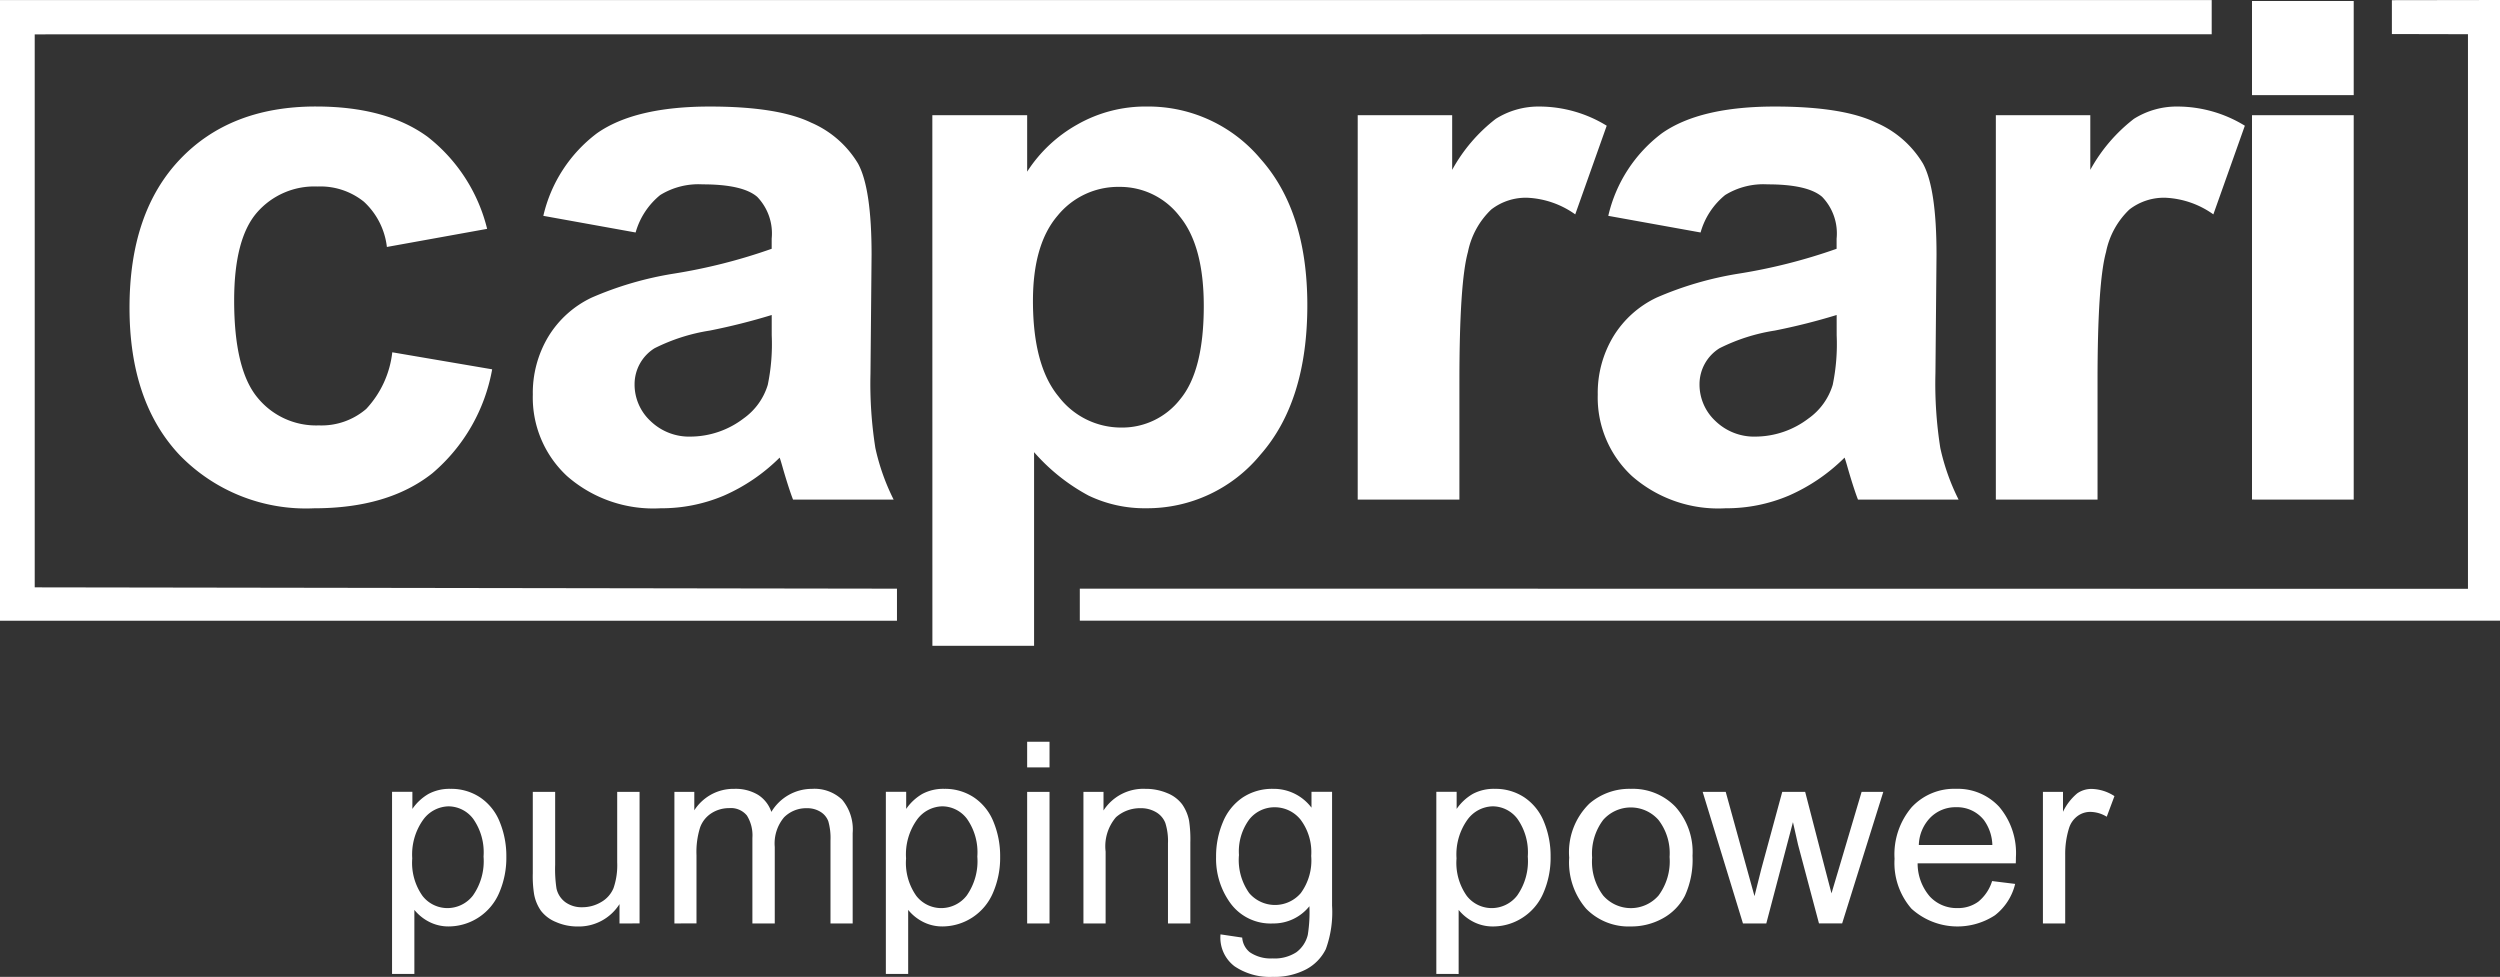
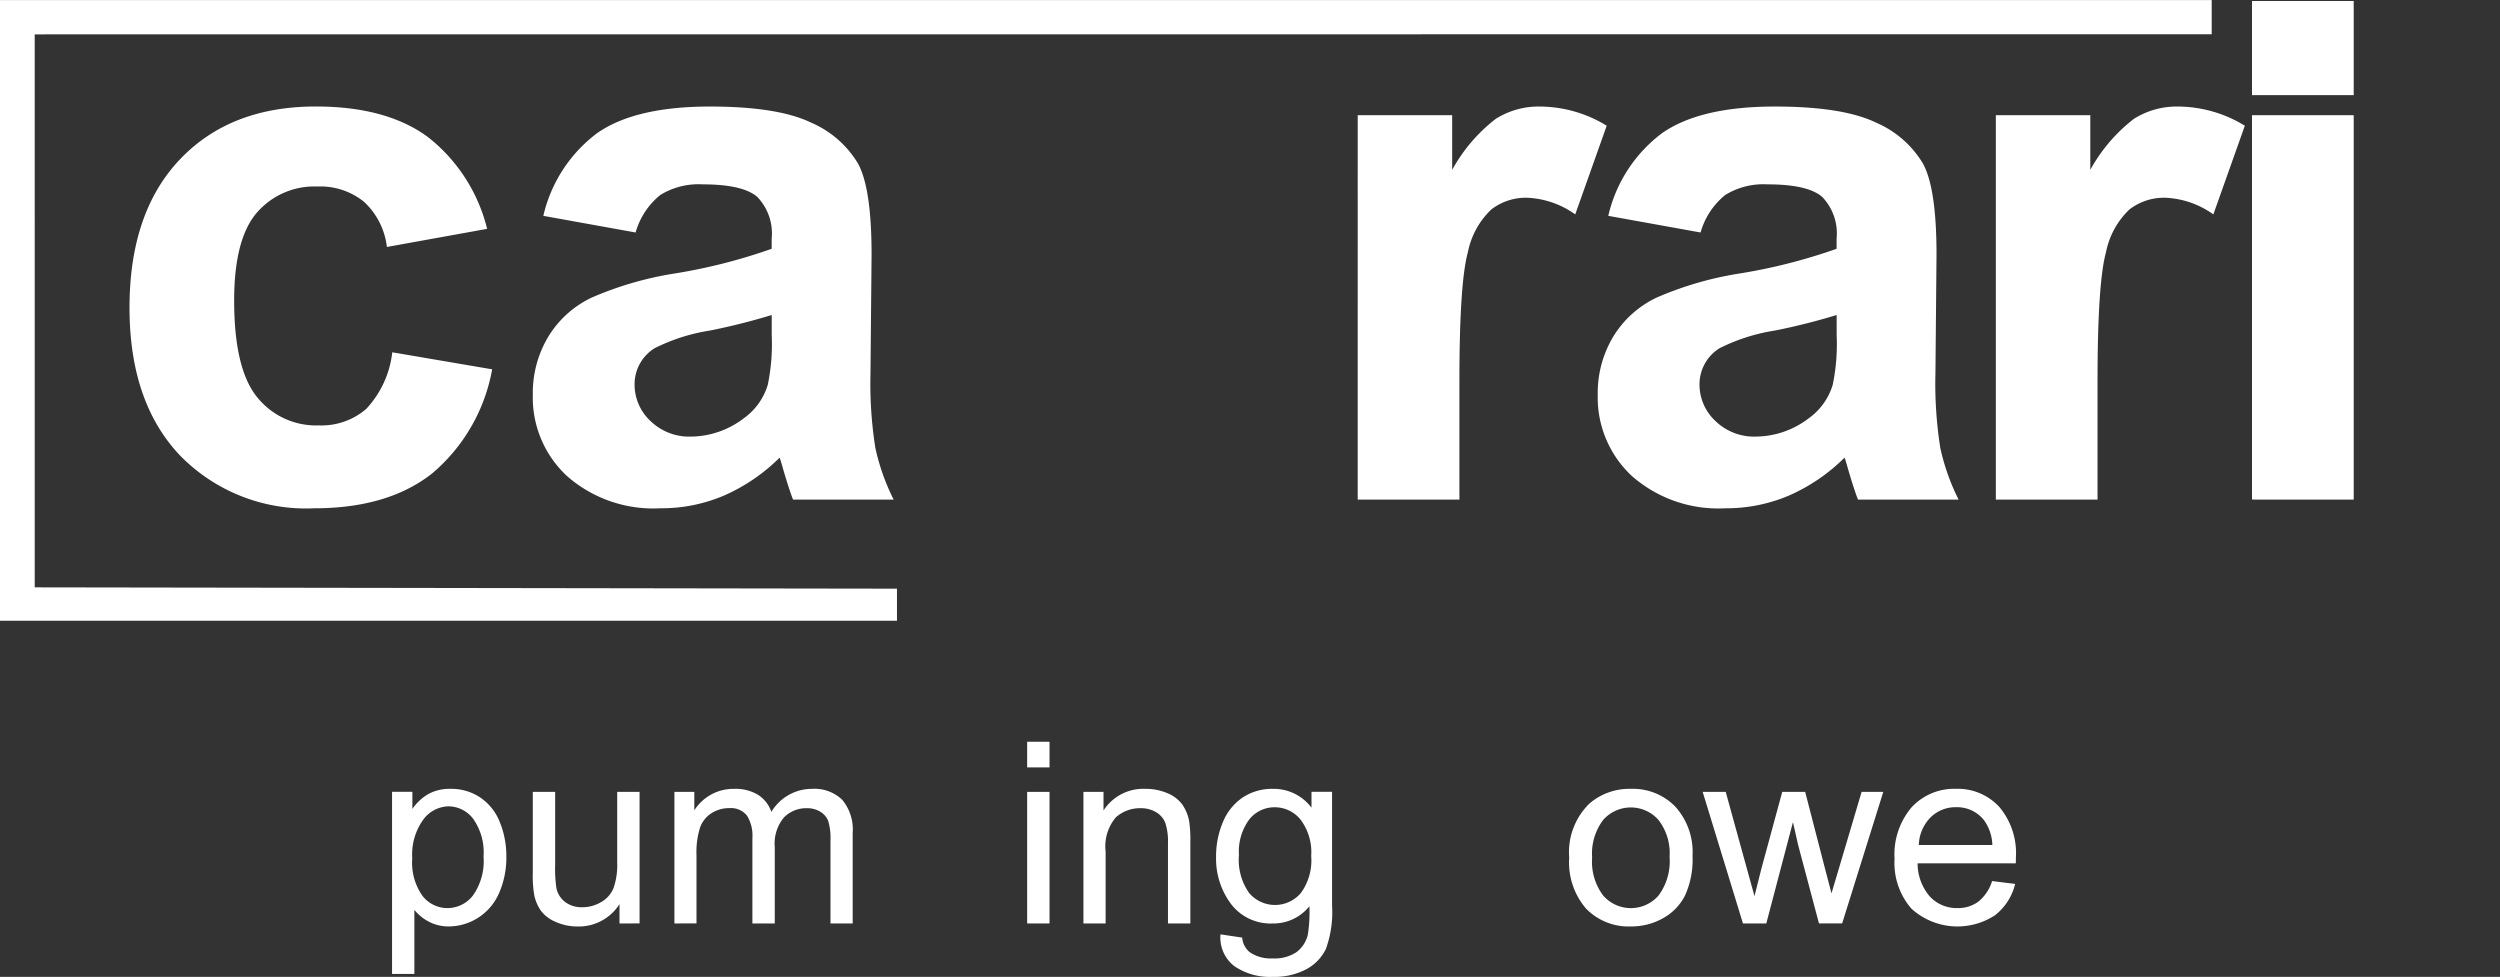
<svg xmlns="http://www.w3.org/2000/svg" width="190" height="74.242" viewBox="0 0 190 74.242">
  <rect x="0" y="0" width="190" height="74.242" fill="#333333" stroke="none" />
  <g id="Group_429" data-name="Group 429" transform="translate(-51.83 -130.08)">
    <path id="Path_726" data-name="Path 726" d="M91.138,149.353l-7.619,1.376a5.529,5.529,0,0,0-1.746-3.438,5.271,5.271,0,0,0-3.534-1.156,5.773,5.773,0,0,0-4.607,1.994q-1.72,2-1.72,6.671,0,5.2,1.746,7.344a5.736,5.736,0,0,0,4.69,2.146,5.208,5.208,0,0,0,3.6-1.251,7.528,7.528,0,0,0,1.981-4.305l7.591,1.294a13.471,13.471,0,0,1-4.538,7.894q-3.356,2.668-8.994,2.668a13.37,13.37,0,0,1-10.219-4.044q-3.81-4.043-3.81-11.2,0-7.233,3.824-11.264t10.342-4.028q5.335,0,8.485,2.3A12.722,12.722,0,0,1,91.138,149.353Z" transform="translate(-2.286 -1.88)" fill="#fff" />
    <path id="Path_727" data-name="Path 727" d="M109.542,149.629l-7.014-1.265a10.924,10.924,0,0,1,4.071-6.272q2.887-2.034,8.582-2.035,5.171,0,7.7,1.223a7.692,7.692,0,0,1,3.563,3.109q1.031,1.883,1.031,6.918l-.083,9.022a31.326,31.326,0,0,0,.371,5.68,16.572,16.572,0,0,0,1.389,3.92h-7.646q-.3-.771-.743-2.283-.192-.688-.275-.907a13.913,13.913,0,0,1-4.235,2.887,12.134,12.134,0,0,1-4.814.963,9.949,9.949,0,0,1-7.11-2.448,8.136,8.136,0,0,1-2.6-6.189,8.3,8.3,0,0,1,1.183-4.415,7.723,7.723,0,0,1,3.314-2.97,25.878,25.878,0,0,1,6.148-1.8,42.145,42.145,0,0,0,7.509-1.9v-.77a4.006,4.006,0,0,0-1.1-3.177q-1.1-.949-4.153-.949a5.535,5.535,0,0,0-3.219.812A5.64,5.64,0,0,0,109.542,149.629Zm10.343,6.271a48.039,48.039,0,0,1-4.7,1.183,14.187,14.187,0,0,0-4.209,1.347,3.223,3.223,0,0,0-1.513,2.723,3.786,3.786,0,0,0,1.21,2.805,4.223,4.223,0,0,0,3.081,1.183,6.694,6.694,0,0,0,3.989-1.376,4.848,4.848,0,0,0,1.843-2.558,15.284,15.284,0,0,0,.3-3.768Z" transform="translate(-9.405 -1.88)" fill="#fff" />
-     <path id="Path_728" data-name="Path 728" d="M139.144,140.716h7.206v4.291a10.794,10.794,0,0,1,3.8-3.576,10.461,10.461,0,0,1,5.309-1.375,11.136,11.136,0,0,1,8.636,3.988q3.548,3.989,3.548,11.112,0,7.317-3.575,11.374a11.142,11.142,0,0,1-8.665,4.057,9.84,9.84,0,0,1-4.387-.963,14.777,14.777,0,0,1-4.14-3.3v14.716h-7.728Zm7.646,14.112q0,4.924,1.953,7.275a5.974,5.974,0,0,0,4.758,2.351,5.584,5.584,0,0,0,4.484-2.159q1.788-2.158,1.788-7.082,0-4.593-1.843-6.822a5.7,5.7,0,0,0-4.566-2.228,5.93,5.93,0,0,0-4.7,2.187Q146.79,150.537,146.79,154.828Z" transform="translate(-16.456 -1.88)" fill="#fff" />
    <path id="Path_729" data-name="Path 729" d="M186.708,169.928h-7.729V140.716h7.179v4.154a12.479,12.479,0,0,1,3.314-3.878,6.1,6.1,0,0,1,3.342-.935,9.806,9.806,0,0,1,5.089,1.458l-2.392,6.738a6.788,6.788,0,0,0-3.632-1.264,4.29,4.29,0,0,0-2.75.893,6.113,6.113,0,0,0-1.774,3.232q-.646,2.338-.647,9.792Z" transform="translate(-23.963 -1.88)" fill="#fff" />
    <path id="Path_730" data-name="Path 730" d="M209.275,149.629l-7.015-1.265a10.924,10.924,0,0,1,4.071-6.272q2.887-2.034,8.582-2.035,5.17,0,7.7,1.223a7.69,7.69,0,0,1,3.562,3.109q1.032,1.883,1.031,6.918l-.082,9.022a31.327,31.327,0,0,0,.371,5.68,16.61,16.61,0,0,0,1.389,3.92h-7.647q-.3-.771-.743-2.283-.192-.688-.275-.907a13.916,13.916,0,0,1-4.236,2.887,12.127,12.127,0,0,1-4.813.963,9.949,9.949,0,0,1-7.11-2.448,8.135,8.135,0,0,1-2.6-6.189,8.3,8.3,0,0,1,1.182-4.415,7.728,7.728,0,0,1,3.314-2.97,25.882,25.882,0,0,1,6.147-1.8,42.139,42.139,0,0,0,7.51-1.9v-.77a4,4,0,0,0-1.1-3.177q-1.1-.949-4.153-.949a5.532,5.532,0,0,0-3.218.812A5.63,5.63,0,0,0,209.275,149.629Zm10.342,6.271a48.039,48.039,0,0,1-4.7,1.183,14.178,14.178,0,0,0-4.209,1.347,3.224,3.224,0,0,0-1.514,2.723,3.787,3.787,0,0,0,1.211,2.805,4.225,4.225,0,0,0,3.081,1.183,6.69,6.69,0,0,0,3.988-1.376,4.841,4.841,0,0,0,1.844-2.558,15.284,15.284,0,0,0,.3-3.768Z" transform="translate(-28.201 -1.88)" fill="#fff" />
    <path id="Path_731" data-name="Path 731" d="M246.469,169.928H238.74V140.716h7.179v4.154a12.479,12.479,0,0,1,3.314-3.878,6.1,6.1,0,0,1,3.342-.935,9.806,9.806,0,0,1,5.089,1.458l-2.393,6.738a6.783,6.783,0,0,0-3.631-1.264,4.29,4.29,0,0,0-2.75.893,6.114,6.114,0,0,0-1.775,3.232q-.646,2.338-.646,9.792Z" transform="translate(-35.226 -1.88)" fill="#fff" />
    <path id="Path_732" data-name="Path 732" d="M262.73,137.327v-7.151h7.73v7.151Zm0,30.738V138.854h7.73v29.212Z" transform="translate(-39.748 -0.018)" fill="#fff" />
    <g id="Group_427" data-name="Group 427" transform="translate(51.83 130.08)">
      <g id="Group_426" data-name="Group 426">
        <path id="Path_733" data-name="Path 733" d="M54.468,132.692l165.451-.008v-2.6H51.83v47.17H120v-2.435l-65.531-.1Z" transform="translate(-51.83 -130.08)" fill="#fff" />
-         <path id="Path_734" data-name="Path 734" d="M252.672,130.093v2.574l5.782.013v42.149l-105.5-.012v2.434H260.889V130.08Z" transform="translate(-70.889 -130.08)" fill="#fff" />
      </g>
    </g>
    <g id="Group_428" data-name="Group 428" transform="translate(81.626 186.453)">
      <path id="Path_735" data-name="Path 735" d="M88.546,218.02V204.181h1.545v1.3a3.793,3.793,0,0,1,1.234-1.144,3.387,3.387,0,0,1,1.668-.382,3.955,3.955,0,0,1,2.26.66,4.042,4.042,0,0,1,1.479,1.861,6.792,6.792,0,0,1,.5,2.633,6.686,6.686,0,0,1-.551,2.765,4.19,4.19,0,0,1-3.81,2.538,3.2,3.2,0,0,1-1.522-.358,3.475,3.475,0,0,1-1.107-.9v4.87Zm1.535-8.779a4.349,4.349,0,0,0,.782,2.853,2.4,2.4,0,0,0,1.894.924,2.452,2.452,0,0,0,1.936-.956A4.537,4.537,0,0,0,95.5,209.1a4.419,4.419,0,0,0-.786-2.863,2.37,2.37,0,0,0-1.88-.952,2.443,2.443,0,0,0-1.918,1.013A4.535,4.535,0,0,0,90.081,209.241Z" transform="translate(-88.546 -200.376)" fill="#fff" />
      <path id="Path_736" data-name="Path 736" d="M108.315,214.239v-1.47a3.661,3.661,0,0,1-3.174,1.7,4.042,4.042,0,0,1-1.654-.339,2.715,2.715,0,0,1-1.139-.852,3.18,3.18,0,0,1-.523-1.258,8.539,8.539,0,0,1-.1-1.583v-6.2h1.7v5.548a9.806,9.806,0,0,0,.1,1.789,1.763,1.763,0,0,0,.678,1.05,2.1,2.1,0,0,0,1.281.382,2.794,2.794,0,0,0,1.432-.39,2.176,2.176,0,0,0,.946-1.066,5.342,5.342,0,0,0,.278-1.954v-5.36h1.7v10Z" transform="translate(-91.029 -200.429)" fill="#fff" />
      <path id="Path_737" data-name="Path 737" d="M114.988,214.186v-10H116.5v1.4a3.562,3.562,0,0,1,1.253-1.182,3.523,3.523,0,0,1,1.781-.448,3.3,3.3,0,0,1,1.823.462,2.474,2.474,0,0,1,1,1.29,3.592,3.592,0,0,1,3.09-1.752,3.049,3.049,0,0,1,2.289.824,3.526,3.526,0,0,1,.8,2.539v6.867h-1.686v-6.3a4.648,4.648,0,0,0-.165-1.465,1.418,1.418,0,0,0-.6-.721,1.87,1.87,0,0,0-1.018-.273,2.37,2.37,0,0,0-1.752.7,3.091,3.091,0,0,0-.7,2.246v5.813h-1.7v-6.5a2.856,2.856,0,0,0-.415-1.7,1.568,1.568,0,0,0-1.356-.565,2.465,2.465,0,0,0-1.324.376,2.135,2.135,0,0,0-.881,1.1,6.192,6.192,0,0,0-.273,2.091v5.191Z" transform="translate(-93.529 -200.376)" fill="#fff" />
-       <path id="Path_738" data-name="Path 738" d="M134.791,218.02V204.181h1.545v1.3a3.8,3.8,0,0,1,1.234-1.144,3.386,3.386,0,0,1,1.667-.382,3.957,3.957,0,0,1,2.261.66,4.047,4.047,0,0,1,1.479,1.861,6.792,6.792,0,0,1,.5,2.633,6.686,6.686,0,0,1-.551,2.765,4.19,4.19,0,0,1-3.81,2.538,3.191,3.191,0,0,1-1.522-.358,3.466,3.466,0,0,1-1.107-.9v4.87Zm1.536-8.779a4.349,4.349,0,0,0,.782,2.853,2.4,2.4,0,0,0,1.893.924,2.453,2.453,0,0,0,1.936-.956,4.542,4.542,0,0,0,.805-2.963,4.419,4.419,0,0,0-.786-2.863,2.367,2.367,0,0,0-1.88-.952,2.441,2.441,0,0,0-1.917,1.013A4.531,4.531,0,0,0,136.327,209.241Z" transform="translate(-97.262 -200.376)" fill="#fff" />
      <path id="Path_739" data-name="Path 739" d="M148.024,201.494v-1.949h1.7v1.949Zm0,11.861v-10h1.7v10Z" transform="translate(-99.756 -199.545)" fill="#fff" />
      <path id="Path_740" data-name="Path 740" d="M153.294,214.186v-10h1.526V205.6A3.6,3.6,0,0,1,158,203.955a4.192,4.192,0,0,1,1.663.325,2.631,2.631,0,0,1,1.135.853,3.26,3.26,0,0,1,.527,1.253,9.663,9.663,0,0,1,.094,1.648v6.152h-1.7V208.1a4.559,4.559,0,0,0-.2-1.549,1.63,1.63,0,0,0-.7-.819,2.237,2.237,0,0,0-1.182-.306,2.753,2.753,0,0,0-1.871.687,3.4,3.4,0,0,0-.786,2.61v5.464Z" transform="translate(-100.749 -200.376)" fill="#fff" />
      <path id="Path_741" data-name="Path 741" d="M166.053,215.015l1.649.245a1.569,1.569,0,0,0,.575,1.112,2.821,2.821,0,0,0,1.724.471,3.026,3.026,0,0,0,1.818-.471,2.32,2.32,0,0,0,.867-1.319,10.834,10.834,0,0,0,.123-2.177,3.49,3.49,0,0,1-2.77,1.31,3.778,3.778,0,0,1-3.193-1.488,5.737,5.737,0,0,1-1.13-3.571,6.653,6.653,0,0,1,.518-2.642,4.149,4.149,0,0,1,1.5-1.87,4.063,4.063,0,0,1,2.313-.66,3.586,3.586,0,0,1,2.92,1.432v-1.206h1.564v8.648a8.2,8.2,0,0,1-.476,3.311,3.484,3.484,0,0,1-1.507,1.54,5.229,5.229,0,0,1-2.538.565,4.79,4.79,0,0,1-2.892-.805A2.725,2.725,0,0,1,166.053,215.015Zm1.4-6.009a4.341,4.341,0,0,0,.782,2.873,2.58,2.58,0,0,0,3.919,0,4.2,4.2,0,0,0,.791-2.822,4.106,4.106,0,0,0-.815-2.77,2.52,2.52,0,0,0-1.964-.932,2.448,2.448,0,0,0-1.922.918A4.081,4.081,0,0,0,167.457,209.005Z" transform="translate(-103.09 -200.376)" fill="#fff" />
-       <path id="Path_742" data-name="Path 742" d="M186.342,218.02V204.181h1.544v1.3a3.8,3.8,0,0,1,1.234-1.144,3.383,3.383,0,0,1,1.667-.382,3.956,3.956,0,0,1,2.261.66,4.047,4.047,0,0,1,1.479,1.861,6.792,6.792,0,0,1,.5,2.633,6.7,6.7,0,0,1-.551,2.765,4.158,4.158,0,0,1-1.6,1.884,4.115,4.115,0,0,1-2.21.655,3.19,3.19,0,0,1-1.521-.358,3.466,3.466,0,0,1-1.107-.9v4.87Zm1.535-8.779a4.348,4.348,0,0,0,.782,2.853,2.4,2.4,0,0,0,1.893.924,2.453,2.453,0,0,0,1.936-.956,4.542,4.542,0,0,0,.805-2.963,4.414,4.414,0,0,0-.787-2.863,2.366,2.366,0,0,0-1.879-.952,2.44,2.44,0,0,0-1.917,1.013A4.531,4.531,0,0,0,187.877,209.241Z" transform="translate(-106.977 -200.376)" fill="#fff" />
      <path id="Path_743" data-name="Path 743" d="M198.785,209.183a5.157,5.157,0,0,1,1.545-4.116,4.655,4.655,0,0,1,3.146-1.112,4.492,4.492,0,0,1,3.373,1.352,5.145,5.145,0,0,1,1.309,3.736,6.6,6.6,0,0,1-.579,3.038,4.1,4.1,0,0,1-1.686,1.72,4.912,4.912,0,0,1-2.417.612,4.5,4.5,0,0,1-3.4-1.346A5.382,5.382,0,0,1,198.785,209.183Zm1.743,0a4.261,4.261,0,0,0,.838,2.879,2.791,2.791,0,0,0,4.21,0,4.358,4.358,0,0,0,.838-2.93,4.132,4.132,0,0,0-.843-2.812,2.8,2.8,0,0,0-4.205,0A4.242,4.242,0,0,0,200.528,209.183Z" transform="translate(-109.322 -200.376)" fill="#fff" />
      <path id="Path_744" data-name="Path 744" d="M214.348,214.239l-3.062-10h1.752l1.592,5.775.594,2.147q.037-.161.518-2.063l1.591-5.859h1.743l1.5,5.8.5,1.912.575-1.931,1.715-5.784h1.648l-3.128,10h-1.761l-1.592-5.992-.386-1.705-2.026,7.7Z" transform="translate(-111.679 -200.429)" fill="#fff" />
      <path id="Path_745" data-name="Path 745" d="M236.669,210.964l1.752.216a4.28,4.28,0,0,1-1.536,2.384,5.2,5.2,0,0,1-6.344-.5,5.281,5.281,0,0,1-1.286-3.792,5.525,5.525,0,0,1,1.3-3.918,4.4,4.4,0,0,1,3.373-1.4,4.279,4.279,0,0,1,3.279,1.367,5.43,5.43,0,0,1,1.271,3.843c0,.1,0,.252-.01.452h-7.46a3.847,3.847,0,0,0,.932,2.525,2.776,2.776,0,0,0,2.092.876,2.6,2.6,0,0,0,1.591-.489A3.258,3.258,0,0,0,236.669,210.964Zm-5.568-2.741h5.587a3.39,3.39,0,0,0-.64-1.893,2.6,2.6,0,0,0-2.1-.979,2.692,2.692,0,0,0-1.964.781A3.1,3.1,0,0,0,231.1,208.223Z" transform="translate(-115.065 -200.376)" fill="#fff" />
-       <path id="Path_746" data-name="Path 746" d="M243.15,214.186v-10h1.526V205.7a4.164,4.164,0,0,1,1.079-1.4,1.889,1.889,0,0,1,1.088-.339,3.31,3.31,0,0,1,1.743.547L248,206.075a2.434,2.434,0,0,0-1.243-.368,1.621,1.621,0,0,0-1,.334,1.818,1.818,0,0,0-.631.928,6.584,6.584,0,0,0-.283,1.978v5.238Z" transform="translate(-117.684 -200.376)" fill="#fff" />
    </g>
  </g>
</svg>